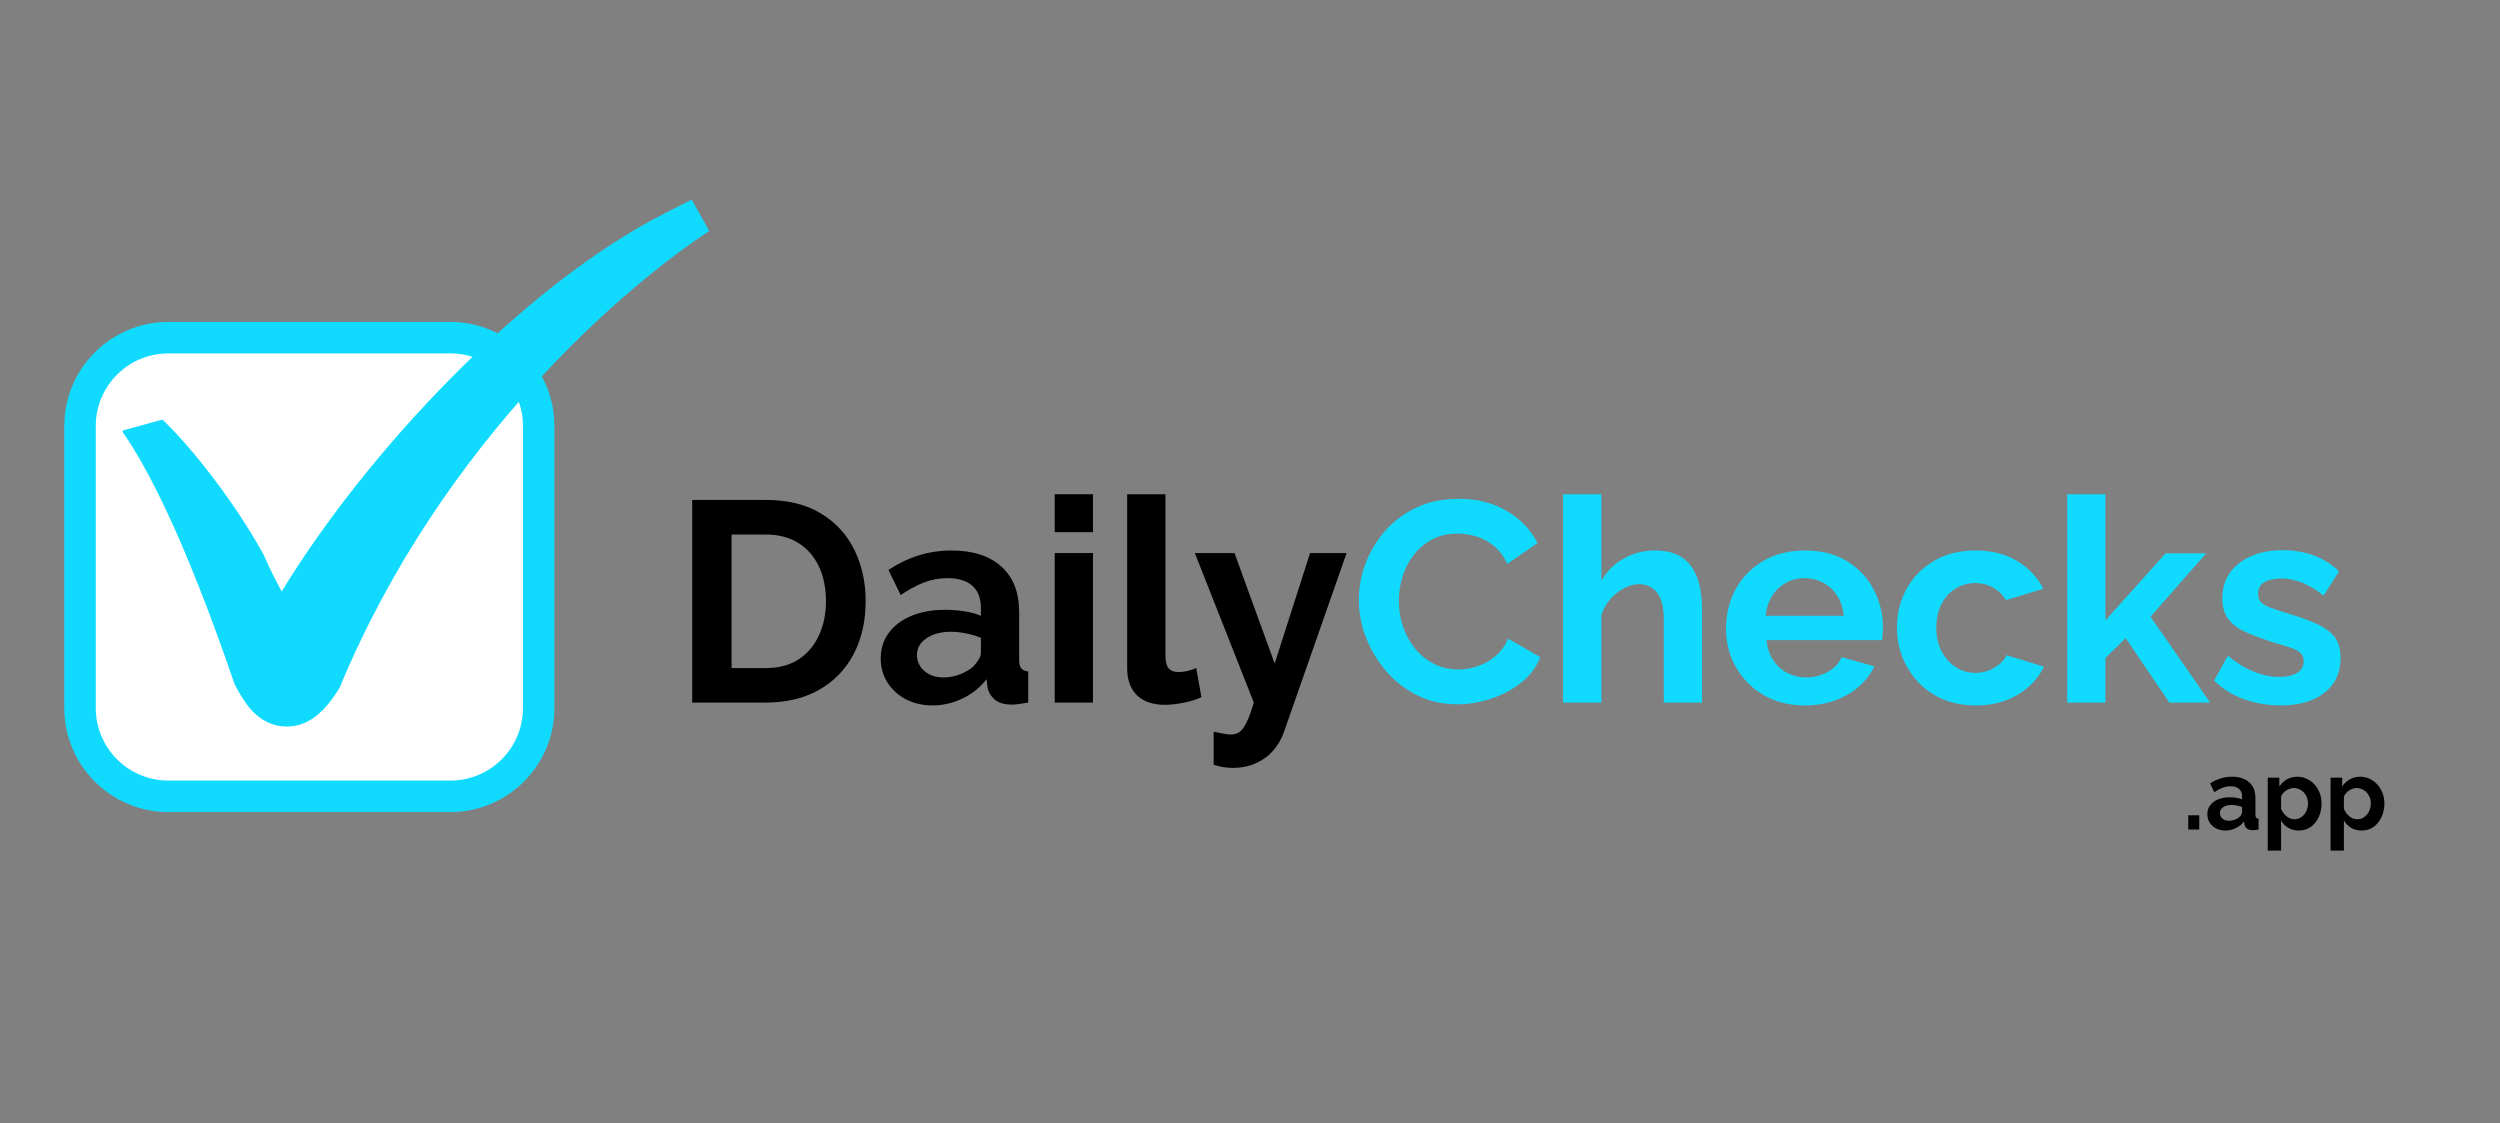
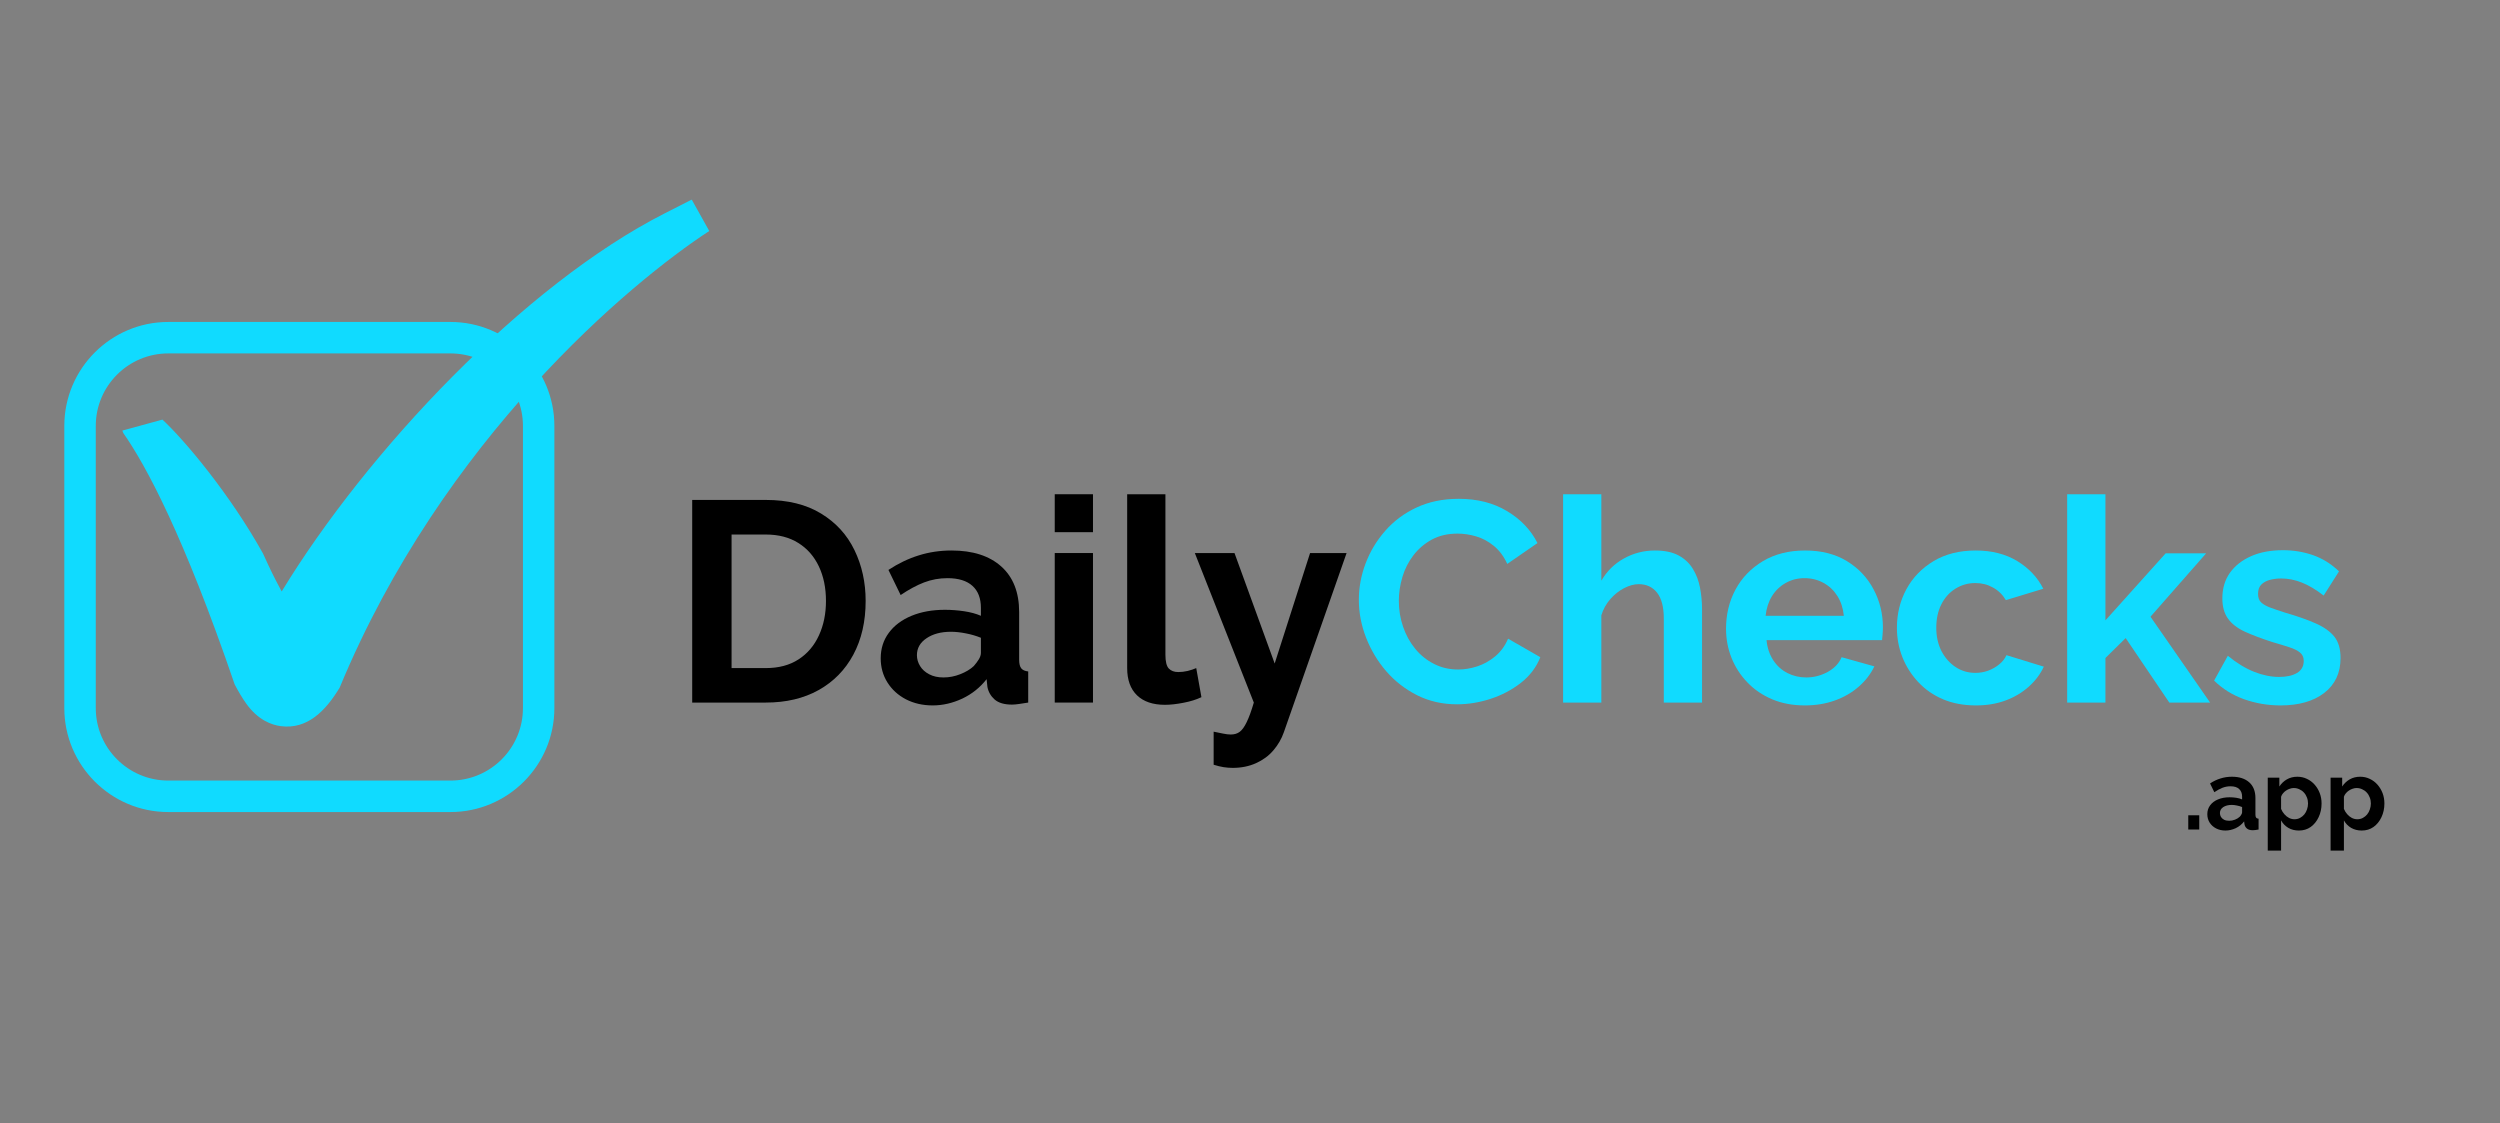
<svg xmlns="http://www.w3.org/2000/svg" width="512" zoomAndPan="magnify" viewBox="0 0 384 172.5" height="230" preserveAspectRatio="xMidYMid meet" version="1.0">
  <rect x="0" y="0" width="384" height="172.5" fill="#808080" stroke="none" />
  <defs>
    <g />
    <clipPath id="760138f788">
      <path d="M 22 6 L 31.934 6 L 31.934 18 L 22 18 Z M 22 6 " clip-rule="nonzero" />
    </clipPath>
    <clipPath id="49775579cc">
      <rect x="0" width="32" y="0" height="19" />
    </clipPath>
    <clipPath id="c50a01170c">
      <path d="M 9.812 49 L 86 49 L 86 124.887 L 9.812 124.887 Z M 9.812 49 " clip-rule="nonzero" />
    </clipPath>
    <clipPath id="c0f50be090">
      <path d="M 18 30.66 L 109 30.66 L 109 112 L 18 112 Z M 18 30.66 " clip-rule="nonzero" />
    </clipPath>
  </defs>
  <g fill="#000000" fill-opacity="1">
    <g transform="translate(103.072, 107.915)">
      <g>
        <path d="M 3.25 0 L 3.25 -31.125 L 14.547 -31.125 C 17.941 -31.125 20.773 -30.426 23.047 -29.031 C 25.328 -27.645 27.035 -25.773 28.172 -23.422 C 29.316 -21.066 29.891 -18.461 29.891 -15.609 C 29.891 -12.453 29.258 -9.703 28 -7.359 C 26.75 -5.023 24.973 -3.211 22.672 -1.922 C 20.379 -0.641 17.672 0 14.547 0 Z M 23.797 -15.609 C 23.797 -17.617 23.43 -19.391 22.703 -20.922 C 21.973 -22.461 20.922 -23.66 19.547 -24.516 C 18.172 -25.379 16.504 -25.812 14.547 -25.812 L 9.297 -25.812 L 9.297 -5.297 L 14.547 -5.297 C 16.535 -5.297 18.219 -5.742 19.594 -6.641 C 20.969 -7.535 22.008 -8.766 22.719 -10.328 C 23.438 -11.891 23.797 -13.648 23.797 -15.609 Z M 23.797 -15.609 " />
      </g>
    </g>
  </g>
  <g fill="#000000" fill-opacity="1">
    <g transform="translate(134.183, 107.915)">
      <g>
        <path d="M 1.094 -6.797 C 1.094 -8.285 1.508 -9.594 2.344 -10.719 C 3.176 -11.844 4.336 -12.711 5.828 -13.328 C 7.316 -13.941 9.023 -14.25 10.953 -14.25 C 11.922 -14.25 12.898 -14.176 13.891 -14.031 C 14.891 -13.883 15.754 -13.648 16.484 -13.328 L 16.484 -14.547 C 16.484 -16.016 16.051 -17.141 15.188 -17.922 C 14.32 -18.711 13.039 -19.109 11.344 -19.109 C 10.094 -19.109 8.895 -18.891 7.75 -18.453 C 6.613 -18.016 5.414 -17.367 4.156 -16.516 L 2.281 -20.375 C 3.801 -21.375 5.352 -22.117 6.938 -22.609 C 8.531 -23.109 10.207 -23.359 11.969 -23.359 C 15.238 -23.359 17.785 -22.539 19.609 -20.906 C 21.441 -19.27 22.359 -16.93 22.359 -13.891 L 22.359 -6.578 C 22.359 -5.961 22.469 -5.52 22.688 -5.25 C 22.906 -4.988 23.258 -4.832 23.75 -4.781 L 23.75 0 C 23.227 0.082 22.754 0.156 22.328 0.219 C 21.898 0.281 21.539 0.312 21.25 0.312 C 20.082 0.312 19.195 0.051 18.594 -0.469 C 18 -1 17.629 -1.645 17.484 -2.406 L 17.359 -3.594 C 16.359 -2.312 15.113 -1.316 13.625 -0.609 C 12.133 0.086 10.617 0.438 9.078 0.438 C 7.555 0.438 6.188 0.125 4.969 -0.5 C 3.758 -1.133 2.812 -2 2.125 -3.094 C 1.438 -4.188 1.094 -5.422 1.094 -6.797 Z M 15.391 -5.609 C 15.703 -5.961 15.961 -6.312 16.172 -6.656 C 16.379 -7.008 16.484 -7.332 16.484 -7.625 L 16.484 -9.953 C 15.773 -10.242 15.008 -10.469 14.188 -10.625 C 13.375 -10.789 12.602 -10.875 11.875 -10.875 C 10.352 -10.875 9.102 -10.539 8.125 -9.875 C 7.145 -9.219 6.656 -8.352 6.656 -7.281 C 6.656 -6.695 6.816 -6.141 7.141 -5.609 C 7.461 -5.086 7.93 -4.664 8.547 -4.344 C 9.16 -4.02 9.891 -3.859 10.734 -3.859 C 11.609 -3.859 12.469 -4.023 13.312 -4.359 C 14.164 -4.691 14.859 -5.109 15.391 -5.609 Z M 15.391 -5.609 " />
      </g>
    </g>
  </g>
  <g fill="#000000" fill-opacity="1">
    <g transform="translate(159.335, 107.915)">
      <g>
        <path d="M 2.672 0 L 2.672 -22.969 L 8.547 -22.969 L 8.547 0 Z M 2.672 -26.172 L 2.672 -32 L 8.547 -32 L 8.547 -26.172 Z M 2.672 -26.172 " />
      </g>
    </g>
  </g>
  <g fill="#000000" fill-opacity="1">
    <g transform="translate(170.508, 107.915)">
      <g>
        <path d="M 2.625 -32 L 8.5 -32 L 8.5 -7.359 C 8.5 -6.305 8.672 -5.598 9.016 -5.234 C 9.367 -4.867 9.852 -4.688 10.469 -4.688 C 10.938 -4.688 11.422 -4.742 11.922 -4.859 C 12.422 -4.984 12.859 -5.129 13.234 -5.297 L 14.031 -0.828 C 13.238 -0.453 12.316 -0.164 11.266 0.031 C 10.211 0.238 9.266 0.344 8.422 0.344 C 6.578 0.344 5.148 -0.141 4.141 -1.109 C 3.129 -2.086 2.625 -3.484 2.625 -5.297 Z M 2.625 -32 " />
      </g>
    </g>
  </g>
  <g fill="#000000" fill-opacity="1">
    <g transform="translate(183.259, 107.915)">
      <g>
        <path d="M 3.156 4.469 C 3.676 4.582 4.16 4.68 4.609 4.766 C 5.066 4.859 5.457 4.906 5.781 4.906 C 6.344 4.906 6.805 4.766 7.172 4.484 C 7.535 4.211 7.891 3.719 8.234 3 C 8.586 2.281 8.953 1.281 9.328 0 L 0.266 -22.969 L 6.359 -22.969 L 12.531 -6 L 17.969 -22.969 L 23.578 -22.969 L 13.938 4.562 C 13.582 5.582 13.047 6.508 12.328 7.344 C 11.617 8.176 10.727 8.832 9.656 9.312 C 8.594 9.789 7.406 10.031 6.094 10.031 C 5.625 10.031 5.156 9.992 4.688 9.922 C 4.219 9.848 3.707 9.723 3.156 9.547 Z M 3.156 4.469 " />
      </g>
    </g>
  </g>
  <g fill="#10dbff" fill-opacity="1">
    <g transform="translate(207.36, 107.915)">
      <g>
        <path d="M 1.359 -15.781 C 1.359 -17.676 1.703 -19.535 2.391 -21.359 C 3.078 -23.191 4.078 -24.859 5.391 -26.359 C 6.703 -27.867 8.305 -29.066 10.203 -29.953 C 12.109 -30.848 14.273 -31.297 16.703 -31.297 C 19.566 -31.297 22.039 -30.664 24.125 -29.406 C 26.219 -28.156 27.773 -26.52 28.797 -24.5 L 24.156 -21.297 C 23.625 -22.461 22.93 -23.391 22.078 -24.078 C 21.234 -24.766 20.328 -25.25 19.359 -25.531 C 18.398 -25.812 17.453 -25.953 16.516 -25.953 C 15.004 -25.953 13.688 -25.645 12.562 -25.031 C 11.438 -24.414 10.492 -23.609 9.734 -22.609 C 8.973 -21.617 8.41 -20.508 8.047 -19.281 C 7.68 -18.051 7.5 -16.828 7.5 -15.609 C 7.5 -14.234 7.719 -12.91 8.156 -11.641 C 8.594 -10.367 9.211 -9.242 10.016 -8.266 C 10.816 -7.285 11.781 -6.508 12.906 -5.938 C 14.031 -5.363 15.266 -5.078 16.609 -5.078 C 17.578 -5.078 18.555 -5.238 19.547 -5.562 C 20.535 -5.883 21.453 -6.395 22.297 -7.094 C 23.148 -7.801 23.812 -8.707 24.281 -9.812 L 29.234 -6.969 C 28.617 -5.414 27.617 -4.098 26.234 -3.016 C 24.848 -1.941 23.289 -1.125 21.562 -0.562 C 19.844 -0.008 18.133 0.266 16.438 0.266 C 14.219 0.266 12.188 -0.191 10.344 -1.109 C 8.5 -2.035 6.91 -3.266 5.578 -4.797 C 4.254 -6.328 3.219 -8.051 2.469 -9.969 C 1.727 -11.883 1.359 -13.82 1.359 -15.781 Z M 1.359 -15.781 " />
      </g>
    </g>
  </g>
  <g fill="#10dbff" fill-opacity="1">
    <g transform="translate(237.419, 107.915)">
      <g>
        <path d="M 24.016 0 L 18.141 0 L 18.141 -12.891 C 18.141 -14.672 17.797 -16 17.109 -16.875 C 16.422 -17.75 15.477 -18.188 14.281 -18.188 C 13.582 -18.188 12.836 -17.984 12.047 -17.578 C 11.266 -17.172 10.555 -16.609 9.922 -15.891 C 9.297 -15.172 8.836 -14.344 8.547 -13.406 L 8.547 0 L 2.672 0 L 2.672 -32 L 8.547 -32 L 8.547 -18.719 C 9.391 -20.176 10.539 -21.312 12 -22.125 C 13.469 -22.945 15.062 -23.359 16.781 -23.359 C 18.27 -23.359 19.484 -23.102 20.422 -22.594 C 21.359 -22.082 22.086 -21.395 22.609 -20.531 C 23.141 -19.664 23.504 -18.703 23.703 -17.641 C 23.91 -16.578 24.016 -15.473 24.016 -14.328 Z M 24.016 0 " />
      </g>
    </g>
  </g>
  <g fill="#10dbff" fill-opacity="1">
    <g transform="translate(263.885, 107.915)">
      <g>
        <path d="M 13.328 0.438 C 11.484 0.438 9.816 0.125 8.328 -0.5 C 6.836 -1.133 5.566 -2 4.516 -3.094 C 3.461 -4.188 2.648 -5.441 2.078 -6.859 C 1.516 -8.273 1.234 -9.77 1.234 -11.344 C 1.234 -13.539 1.719 -15.547 2.688 -17.359 C 3.664 -19.172 5.066 -20.625 6.891 -21.719 C 8.723 -22.812 10.883 -23.359 13.375 -23.359 C 15.883 -23.359 18.031 -22.812 19.812 -21.719 C 21.594 -20.625 22.957 -19.176 23.906 -17.375 C 24.852 -15.582 25.328 -13.648 25.328 -11.578 C 25.328 -11.223 25.312 -10.863 25.281 -10.5 C 25.258 -10.133 25.234 -9.832 25.203 -9.594 L 7.453 -9.594 C 7.566 -8.426 7.906 -7.406 8.469 -6.531 C 9.039 -5.656 9.773 -4.988 10.672 -4.531 C 11.566 -4.082 12.523 -3.859 13.547 -3.859 C 14.711 -3.859 15.812 -4.141 16.844 -4.703 C 17.883 -5.273 18.598 -6.031 18.984 -6.969 L 24.016 -5.562 C 23.461 -4.395 22.664 -3.359 21.625 -2.453 C 20.594 -1.547 19.375 -0.836 17.969 -0.328 C 16.562 0.18 15.016 0.438 13.328 0.438 Z M 7.312 -13.328 L 19.328 -13.328 C 19.211 -14.492 18.883 -15.504 18.344 -16.359 C 17.801 -17.223 17.094 -17.895 16.219 -18.375 C 15.344 -18.863 14.363 -19.109 13.281 -19.109 C 12.227 -19.109 11.27 -18.863 10.406 -18.375 C 9.539 -17.895 8.836 -17.223 8.297 -16.359 C 7.766 -15.504 7.438 -14.492 7.312 -13.328 Z M 7.312 -13.328 " />
      </g>
    </g>
  </g>
  <g fill="#10dbff" fill-opacity="1">
    <g transform="translate(290.132, 107.915)">
      <g>
        <path d="M 13.375 0.438 C 11.5 0.438 9.816 0.125 8.328 -0.5 C 6.836 -1.133 5.566 -2.016 4.516 -3.141 C 3.461 -4.266 2.648 -5.539 2.078 -6.969 C 1.516 -8.395 1.234 -9.898 1.234 -11.484 C 1.234 -13.641 1.719 -15.613 2.688 -17.406 C 3.664 -19.207 5.062 -20.648 6.875 -21.734 C 8.688 -22.816 10.836 -23.359 13.328 -23.359 C 15.805 -23.359 17.938 -22.816 19.719 -21.734 C 21.5 -20.648 22.832 -19.234 23.719 -17.484 L 17.969 -15.734 C 17.469 -16.578 16.805 -17.223 15.984 -17.672 C 15.172 -18.129 14.27 -18.359 13.281 -18.359 C 12.164 -18.359 11.148 -18.07 10.234 -17.5 C 9.316 -16.938 8.594 -16.133 8.062 -15.094 C 7.539 -14.062 7.281 -12.859 7.281 -11.484 C 7.281 -10.141 7.547 -8.945 8.078 -7.906 C 8.617 -6.875 9.344 -6.055 10.25 -5.453 C 11.156 -4.859 12.164 -4.562 13.281 -4.562 C 13.977 -4.562 14.641 -4.676 15.266 -4.906 C 15.898 -5.145 16.461 -5.469 16.953 -5.875 C 17.453 -6.281 17.82 -6.75 18.062 -7.281 L 23.797 -5.516 C 23.273 -4.379 22.508 -3.359 21.5 -2.453 C 20.488 -1.547 19.301 -0.836 17.938 -0.328 C 16.582 0.18 15.062 0.438 13.375 0.438 Z M 13.375 0.438 " />
      </g>
    </g>
  </g>
  <g fill="#10dbff" fill-opacity="1">
    <g transform="translate(314.846, 107.915)">
      <g>
        <path d="M 18.359 0 L 11.656 -9.906 L 8.547 -6.844 L 8.547 0 L 2.672 0 L 2.672 -32 L 8.547 -32 L 8.547 -12.625 L 17.797 -22.922 L 24.016 -22.922 L 15.469 -13.188 L 24.625 0 Z M 18.359 0 " />
      </g>
    </g>
  </g>
  <g fill="#10dbff" fill-opacity="1">
    <g transform="translate(339.165, 107.915)">
      <g>
        <path d="M 11.125 0.438 C 9.176 0.438 7.305 0.117 5.516 -0.516 C 3.734 -1.16 2.203 -2.113 0.922 -3.375 L 3.031 -7.188 C 4.395 -6.07 5.742 -5.25 7.078 -4.719 C 8.41 -4.195 9.688 -3.938 10.906 -3.938 C 12.051 -3.938 12.969 -4.141 13.656 -4.547 C 14.344 -4.961 14.688 -5.582 14.688 -6.406 C 14.688 -6.957 14.492 -7.383 14.109 -7.688 C 13.734 -8 13.188 -8.27 12.469 -8.5 C 11.75 -8.738 10.879 -9.004 9.859 -9.297 C 8.16 -9.848 6.742 -10.383 5.609 -10.906 C 4.473 -11.438 3.617 -12.102 3.047 -12.906 C 2.473 -13.707 2.188 -14.738 2.188 -16 C 2.188 -17.52 2.57 -18.828 3.344 -19.922 C 4.125 -21.016 5.207 -21.867 6.594 -22.484 C 7.977 -23.098 9.609 -23.406 11.484 -23.406 C 13.117 -23.406 14.664 -23.148 16.125 -22.641 C 17.582 -22.129 18.91 -21.301 20.109 -20.156 L 17.75 -16.438 C 16.582 -17.344 15.473 -18.004 14.422 -18.422 C 13.367 -18.848 12.301 -19.062 11.219 -19.062 C 10.602 -19.062 10.023 -18.988 9.484 -18.844 C 8.941 -18.695 8.504 -18.457 8.172 -18.125 C 7.836 -17.789 7.672 -17.316 7.672 -16.703 C 7.672 -16.141 7.82 -15.707 8.125 -15.406 C 8.438 -15.102 8.906 -14.832 9.531 -14.594 C 10.156 -14.363 10.922 -14.102 11.828 -13.812 C 13.672 -13.281 15.227 -12.734 16.5 -12.172 C 17.77 -11.617 18.727 -10.941 19.375 -10.141 C 20.02 -9.336 20.344 -8.238 20.344 -6.844 C 20.344 -4.562 19.508 -2.773 17.844 -1.484 C 16.176 -0.203 13.938 0.438 11.125 0.438 Z M 11.125 0.438 " />
      </g>
    </g>
  </g>
  <g transform="matrix(1, 0, 0, 1, 335, 113)">
    <g clip-path="url(#49775579cc)">
      <g fill="#000000" fill-opacity="1">
        <g transform="translate(0.243, 14.415)">
          <g>
            <path d="M 0.875 0 L 0.875 -2.188 L 2.562 -2.188 L 2.562 0 Z M 0.875 0 " />
          </g>
        </g>
      </g>
      <g fill="#000000" fill-opacity="1">
        <g transform="translate(3.668, 14.415)">
          <g>
            <path d="M 0.375 -2.359 C 0.375 -2.879 0.52 -3.332 0.812 -3.719 C 1.102 -4.113 1.504 -4.414 2.016 -4.625 C 2.535 -4.844 3.129 -4.953 3.797 -4.953 C 4.141 -4.953 4.484 -4.926 4.828 -4.875 C 5.172 -4.82 5.469 -4.738 5.719 -4.625 L 5.719 -5.047 C 5.719 -5.555 5.566 -5.945 5.266 -6.219 C 4.973 -6.5 4.531 -6.641 3.938 -6.641 C 3.5 -6.641 3.082 -6.562 2.688 -6.406 C 2.289 -6.25 1.879 -6.023 1.453 -5.734 L 0.797 -7.078 C 1.316 -7.422 1.852 -7.676 2.406 -7.844 C 2.957 -8.02 3.539 -8.109 4.156 -8.109 C 5.289 -8.109 6.176 -7.82 6.812 -7.25 C 7.445 -6.688 7.766 -5.879 7.766 -4.828 L 7.766 -2.281 C 7.766 -2.07 7.801 -1.922 7.875 -1.828 C 7.945 -1.734 8.07 -1.676 8.25 -1.656 L 8.25 0 C 8.062 0.031 7.895 0.055 7.75 0.078 C 7.602 0.098 7.477 0.109 7.375 0.109 C 6.969 0.109 6.66 0.02 6.453 -0.156 C 6.242 -0.344 6.117 -0.57 6.078 -0.844 L 6.031 -1.25 C 5.688 -0.801 5.254 -0.453 4.734 -0.203 C 4.211 0.035 3.688 0.156 3.156 0.156 C 2.625 0.156 2.145 0.047 1.719 -0.172 C 1.301 -0.391 0.973 -0.688 0.734 -1.062 C 0.492 -1.445 0.375 -1.879 0.375 -2.359 Z M 5.344 -1.953 C 5.457 -2.066 5.547 -2.188 5.609 -2.312 C 5.68 -2.438 5.719 -2.547 5.719 -2.641 L 5.719 -3.453 C 5.477 -3.555 5.211 -3.633 4.922 -3.688 C 4.641 -3.75 4.375 -3.781 4.125 -3.781 C 3.594 -3.781 3.156 -3.664 2.812 -3.438 C 2.477 -3.207 2.312 -2.906 2.312 -2.531 C 2.312 -2.32 2.363 -2.125 2.469 -1.938 C 2.582 -1.758 2.742 -1.613 2.953 -1.5 C 3.172 -1.395 3.43 -1.344 3.734 -1.344 C 4.035 -1.344 4.332 -1.398 4.625 -1.516 C 4.914 -1.629 5.156 -1.773 5.344 -1.953 Z M 5.344 -1.953 " />
          </g>
        </g>
      </g>
      <g fill="#000000" fill-opacity="1">
        <g transform="translate(12.405, 14.415)">
          <g>
            <path d="M 5.703 0.156 C 5.086 0.156 4.539 0.016 4.062 -0.266 C 3.594 -0.547 3.227 -0.926 2.969 -1.406 L 2.969 3.234 L 0.922 3.234 L 0.922 -7.969 L 2.703 -7.969 L 2.703 -6.609 C 3.016 -7.078 3.398 -7.441 3.859 -7.703 C 4.328 -7.973 4.863 -8.109 5.469 -8.109 C 6 -8.109 6.488 -8 6.938 -7.781 C 7.395 -7.57 7.789 -7.273 8.125 -6.891 C 8.457 -6.516 8.719 -6.082 8.906 -5.594 C 9.094 -5.102 9.188 -4.57 9.188 -4 C 9.188 -3.227 9.035 -2.523 8.734 -1.891 C 8.441 -1.266 8.035 -0.766 7.516 -0.391 C 6.992 -0.023 6.391 0.156 5.703 0.156 Z M 5.016 -1.578 C 5.336 -1.578 5.625 -1.645 5.875 -1.781 C 6.125 -1.914 6.344 -2.094 6.531 -2.312 C 6.719 -2.539 6.859 -2.801 6.953 -3.094 C 7.055 -3.383 7.109 -3.688 7.109 -4 C 7.109 -4.332 7.051 -4.641 6.938 -4.922 C 6.832 -5.211 6.676 -5.469 6.469 -5.688 C 6.27 -5.906 6.035 -6.07 5.766 -6.188 C 5.504 -6.312 5.219 -6.375 4.906 -6.375 C 4.707 -6.375 4.508 -6.336 4.312 -6.266 C 4.113 -6.203 3.922 -6.109 3.734 -5.984 C 3.555 -5.867 3.398 -5.727 3.266 -5.562 C 3.129 -5.406 3.031 -5.227 2.969 -5.031 L 2.969 -3.172 C 3.094 -2.867 3.258 -2.598 3.469 -2.359 C 3.676 -2.117 3.914 -1.926 4.188 -1.781 C 4.457 -1.645 4.734 -1.578 5.016 -1.578 Z M 5.016 -1.578 " />
          </g>
        </g>
      </g>
      <g clip-path="url(#760138f788)">
        <g fill="#000000" fill-opacity="1">
          <g transform="translate(22.056, 14.415)">
            <g>
              <path d="M 5.703 0.156 C 5.086 0.156 4.539 0.016 4.062 -0.266 C 3.594 -0.547 3.227 -0.926 2.969 -1.406 L 2.969 3.234 L 0.922 3.234 L 0.922 -7.969 L 2.703 -7.969 L 2.703 -6.609 C 3.016 -7.078 3.398 -7.441 3.859 -7.703 C 4.328 -7.973 4.863 -8.109 5.469 -8.109 C 6 -8.109 6.488 -8 6.938 -7.781 C 7.395 -7.57 7.789 -7.273 8.125 -6.891 C 8.457 -6.516 8.719 -6.082 8.906 -5.594 C 9.094 -5.102 9.188 -4.57 9.188 -4 C 9.188 -3.227 9.035 -2.523 8.734 -1.891 C 8.441 -1.266 8.035 -0.766 7.516 -0.391 C 6.992 -0.023 6.391 0.156 5.703 0.156 Z M 5.016 -1.578 C 5.336 -1.578 5.625 -1.645 5.875 -1.781 C 6.125 -1.914 6.344 -2.094 6.531 -2.312 C 6.719 -2.539 6.859 -2.801 6.953 -3.094 C 7.055 -3.383 7.109 -3.688 7.109 -4 C 7.109 -4.332 7.051 -4.641 6.938 -4.922 C 6.832 -5.211 6.676 -5.469 6.469 -5.688 C 6.27 -5.906 6.035 -6.07 5.766 -6.188 C 5.504 -6.312 5.219 -6.375 4.906 -6.375 C 4.707 -6.375 4.508 -6.336 4.312 -6.266 C 4.113 -6.203 3.922 -6.109 3.734 -5.984 C 3.555 -5.867 3.398 -5.727 3.266 -5.562 C 3.129 -5.406 3.031 -5.227 2.969 -5.031 L 2.969 -3.172 C 3.094 -2.867 3.258 -2.598 3.469 -2.359 C 3.676 -2.117 3.914 -1.926 4.188 -1.781 C 4.457 -1.645 4.734 -1.578 5.016 -1.578 Z M 5.016 -1.578 " />
            </g>
          </g>
        </g>
      </g>
    </g>
  </g>
-   <path fill="#ffffff" d="M 82.738 108.766 C 82.738 116.242 76.672 122.312 69.195 122.312 L 25.84 122.312 C 18.359 122.312 12.297 116.246 12.297 108.766 L 12.297 65.418 C 12.297 57.938 18.363 51.867 25.84 51.867 L 69.195 51.867 C 76.676 51.867 82.738 57.934 82.738 65.418 Z M 82.738 108.766 " fill-opacity="1" fill-rule="nonzero" />
  <g clip-path="url(#c50a01170c)">
    <path fill="#10dbff" d="M 69.195 124.73 L 25.84 124.73 C 17.043 124.73 9.879 117.57 9.879 108.766 L 9.879 65.418 C 9.879 56.613 17.043 49.453 25.84 49.453 L 69.195 49.453 C 77.996 49.453 85.152 56.617 85.152 65.418 L 85.152 108.77 C 85.152 117.57 77.996 124.73 69.195 124.73 Z M 25.84 54.285 C 19.703 54.285 14.711 59.281 14.711 65.414 L 14.711 108.766 C 14.711 114.906 19.707 119.895 25.84 119.895 L 69.195 119.895 C 75.332 119.895 80.324 114.906 80.324 108.766 L 80.324 65.418 C 80.324 59.281 75.328 54.285 69.195 54.285 Z M 25.84 54.285 " fill-opacity="1" fill-rule="nonzero" />
  </g>
  <g clip-path="url(#c0f50be090)">
    <path fill="#10dbff" d="M 106.25 30.66 L 102.109 32.766 C 80.445 43.777 56.41 69.281 43.266 90.848 C 41.98 88.449 41.602 87.664 40.398 85.02 C 35.277 75.824 28.34 67.598 24.949 64.449 L 18.793 66.137 L 18.934 66.508 C 22.391 71.445 28.191 82.156 36.043 105.121 C 36.578 106.137 37.152 107.145 37.836 108.094 C 39.633 110.602 41.711 111.352 43.137 111.539 C 43.141 111.539 43.141 111.539 43.141 111.539 C 47.211 112.07 50.031 109.168 52.172 105.621 C 68.016 67.391 96.809 43.402 108.941 35.48 Z M 106.25 30.66 " fill-opacity="1" fill-rule="nonzero" />
  </g>
</svg>